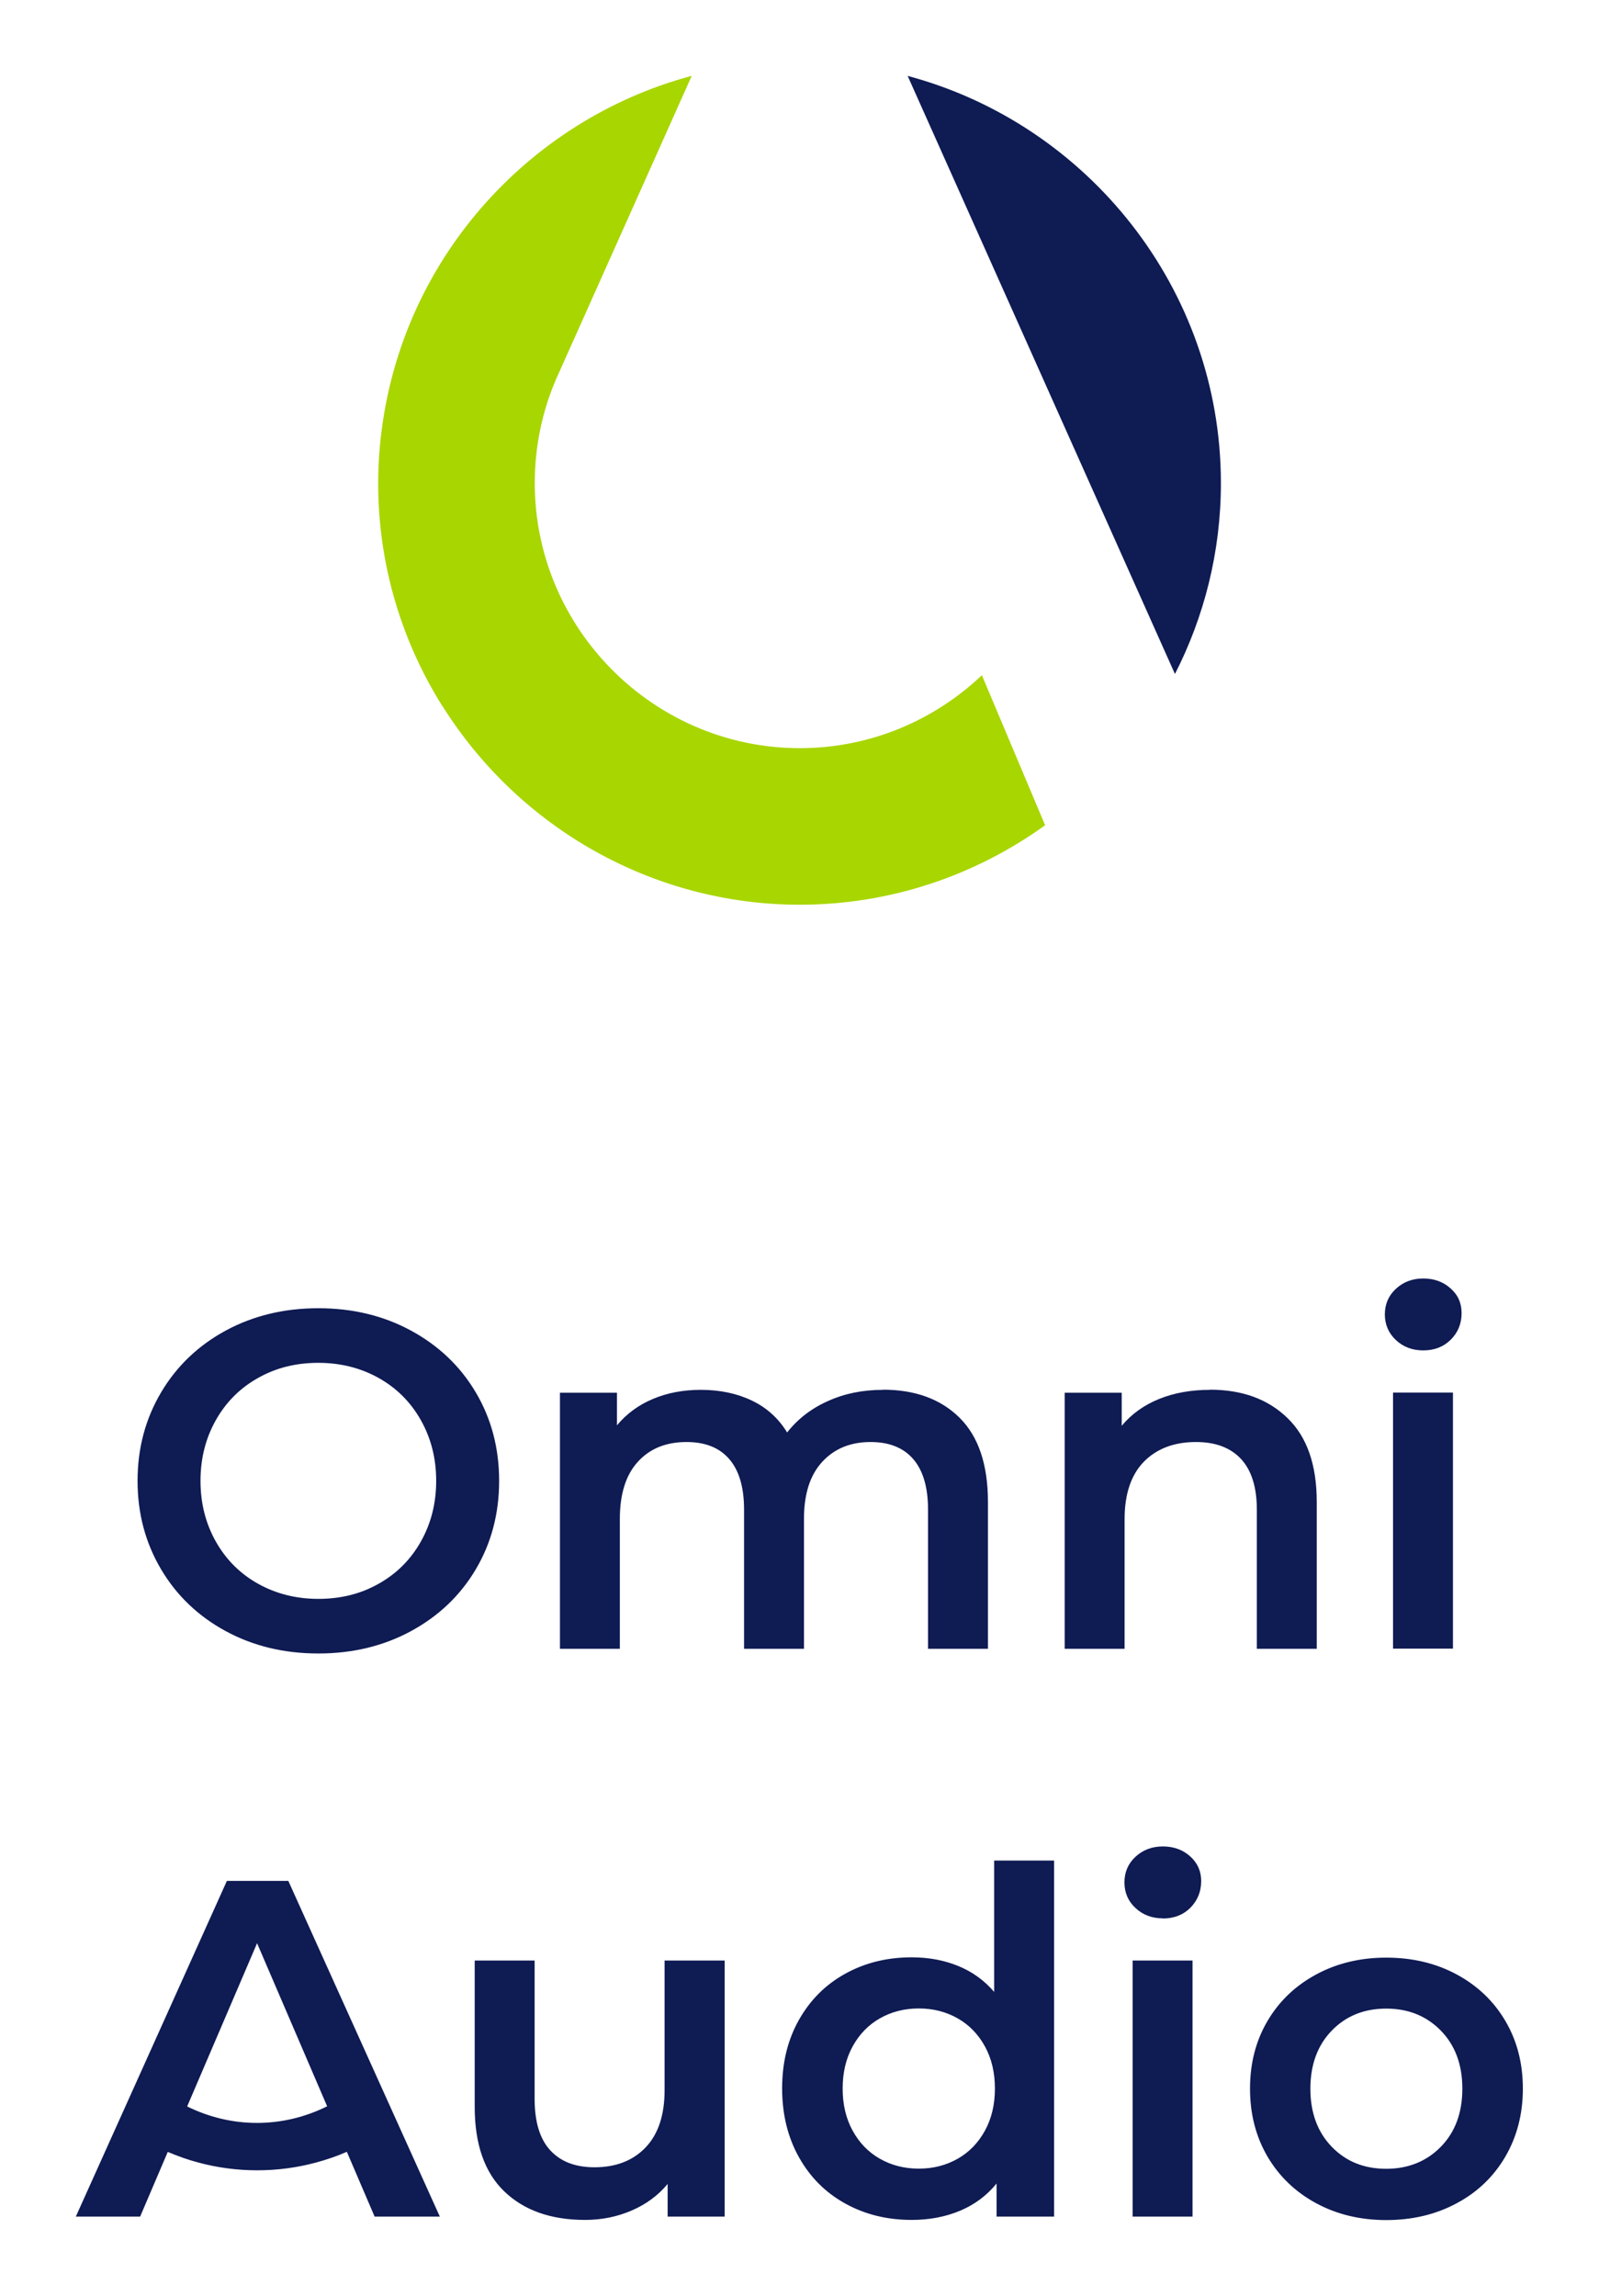
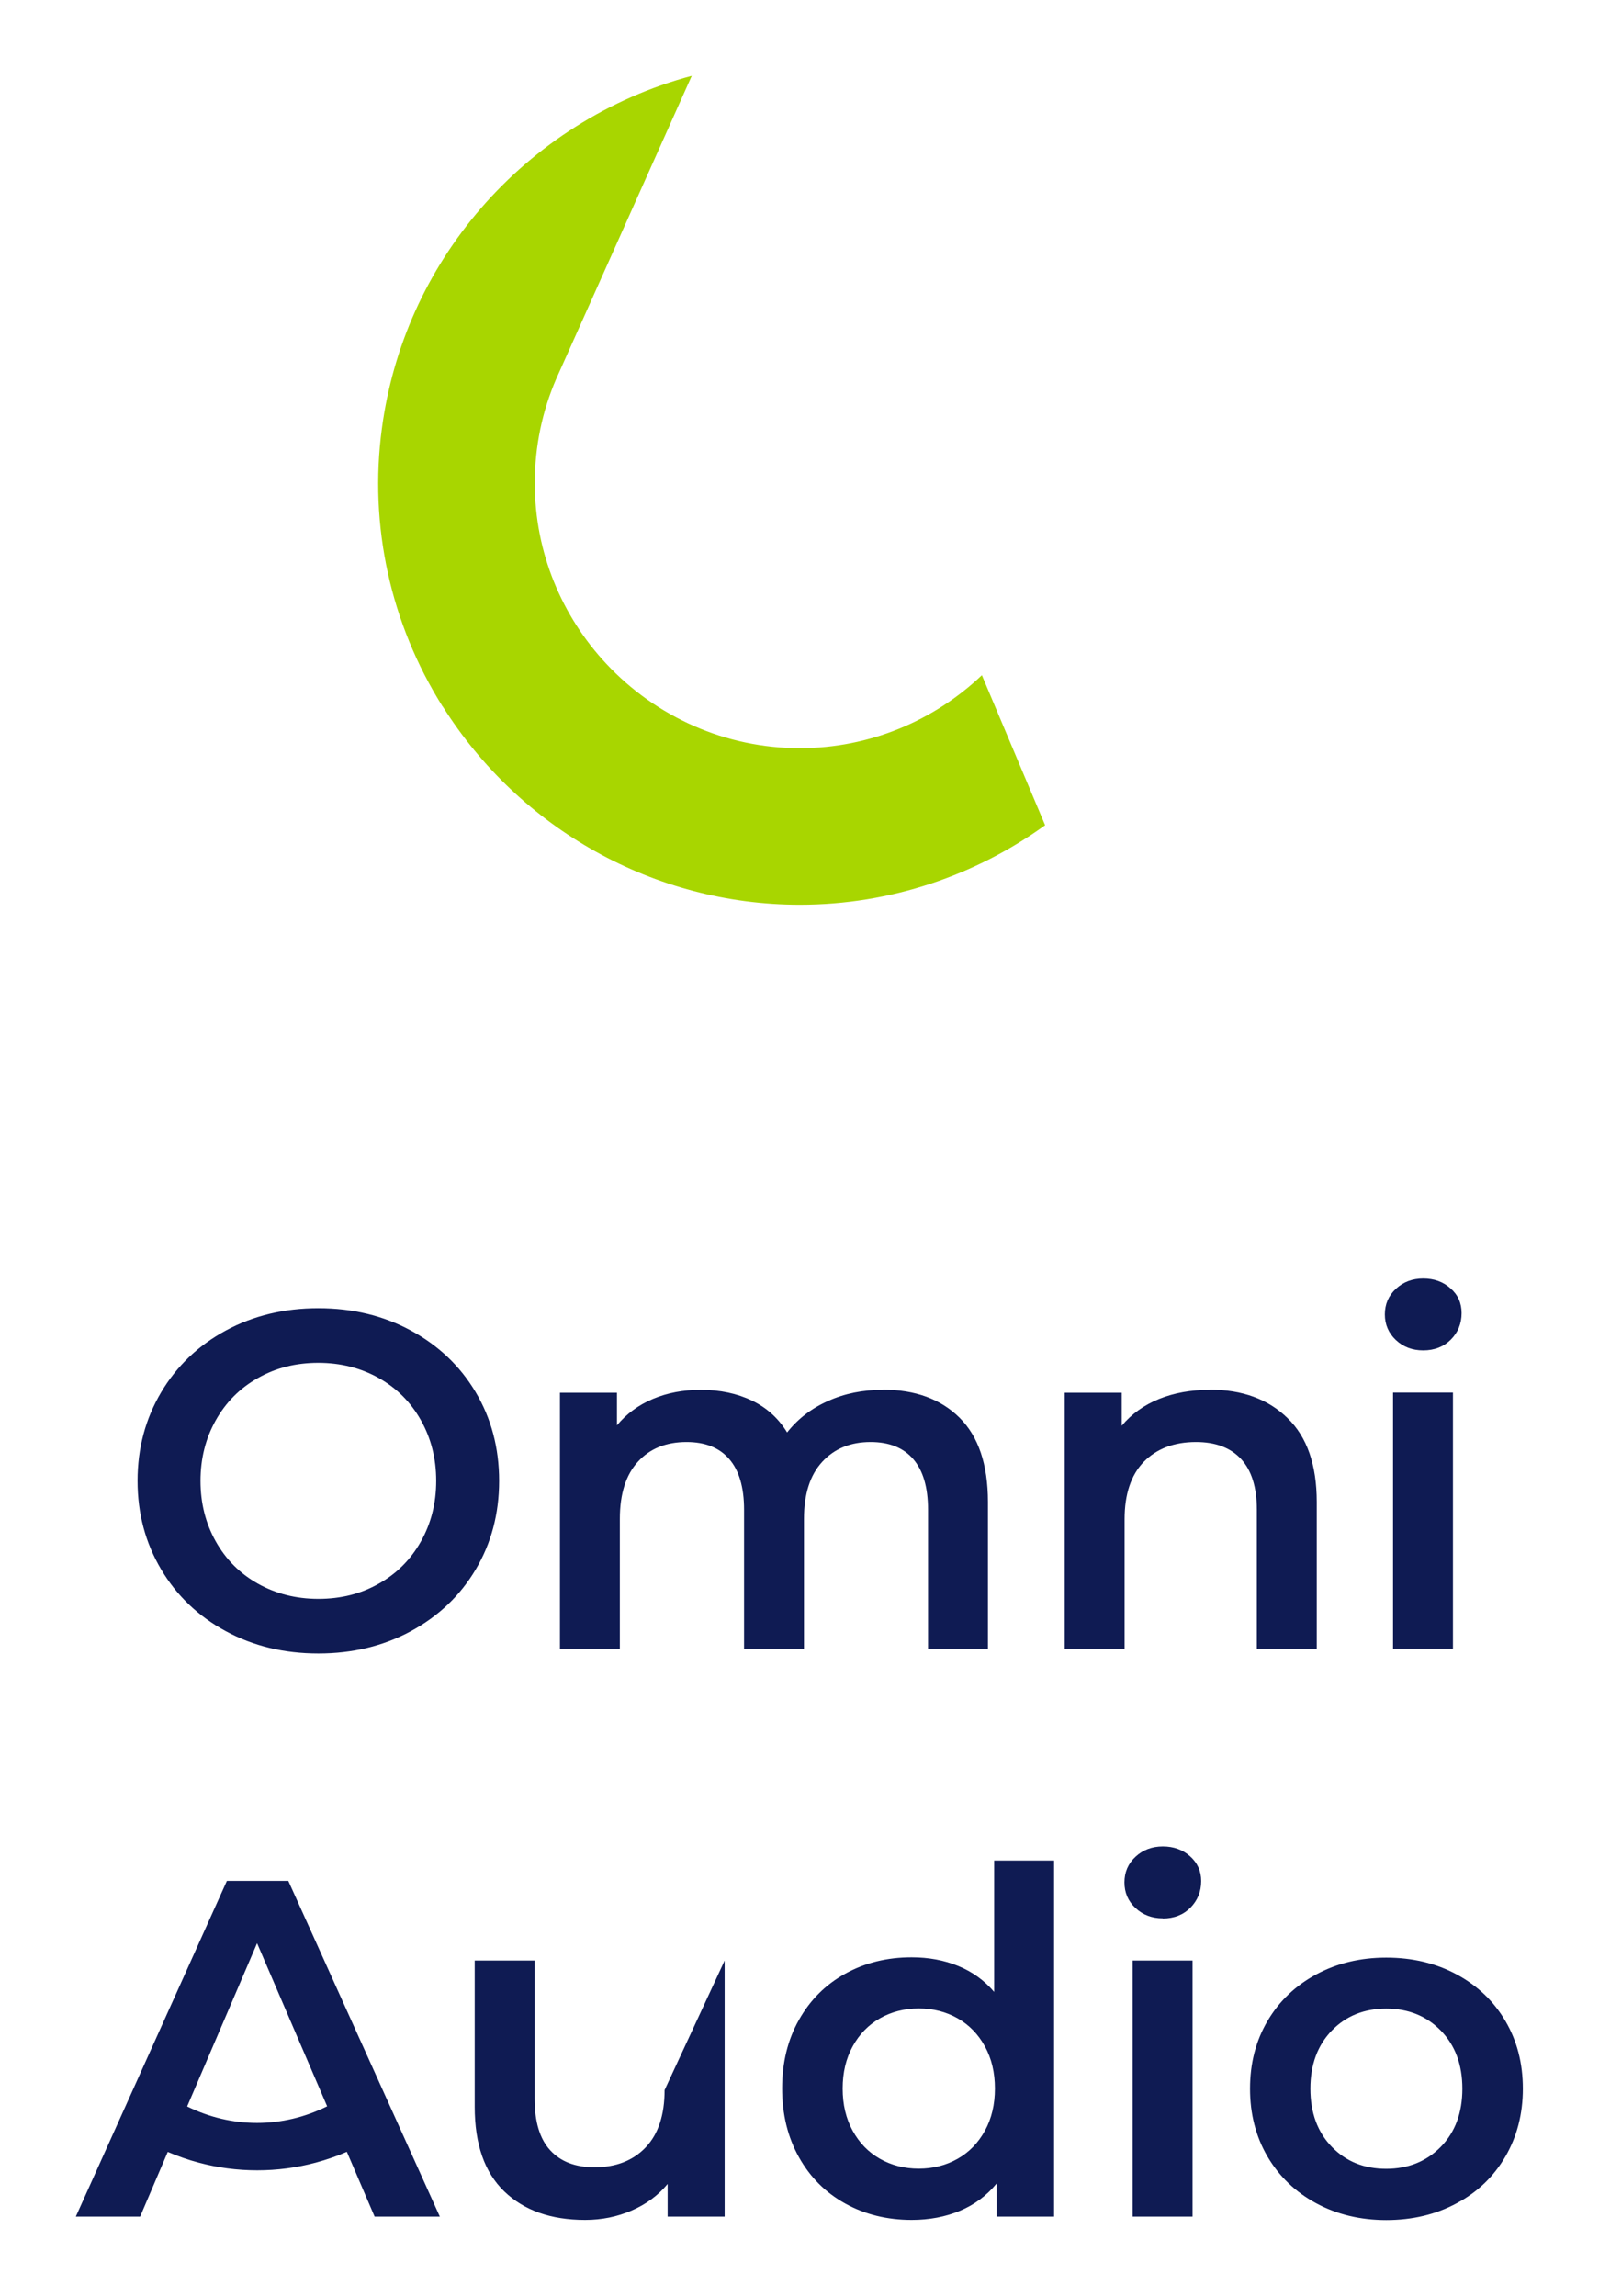
<svg xmlns="http://www.w3.org/2000/svg" xml:space="preserve" style="shape-rendering:geometricPrecision; text-rendering:geometricPrecision; image-rendering:optimizeQuality; fill-rule:evenodd; clip-rule:evenodd" viewBox="0 0 10.543 15.134">
  <defs>
    <style type="text/css">
   
    .fil2 {fill:#0F1B53}
    .fil1 {fill:#A8D600}
    .fil0 {fill:#0F1B53;fill-rule:nonzero}
   
  </style>
  </defs>
  <g id="Layer_x0020_1">
    <g id="_234265272">
      <path id="_369775000" class="fil0" d="M2.099 10.9c-0.226,0 -0.429,-0.049 -0.61,-0.147 -0.181,-0.098 -0.324,-0.234 -0.427,-0.408 -0.103,-0.174 -0.155,-0.368 -0.155,-0.583 0,-0.215 0.052,-0.409 0.155,-0.583 0.103,-0.174 0.246,-0.31 0.427,-0.408 0.181,-0.098 0.385,-0.147 0.61,-0.147 0.226,0 0.429,0.049 0.61,0.147 0.181,0.098 0.324,0.233 0.427,0.406 0.103,0.173 0.155,0.368 0.155,0.585 0,0.217 -0.052,0.412 -0.155,0.585 -0.103,0.173 -0.246,0.308 -0.427,0.406 -0.181,0.098 -0.385,0.147 -0.61,0.147zm0 -0.36c0.148,0 0.28,-0.033 0.398,-0.1 0.118,-0.066 0.211,-0.159 0.278,-0.278 0.067,-0.119 0.101,-0.252 0.101,-0.4 0,-0.148 -0.034,-0.281 -0.101,-0.4 -0.067,-0.119 -0.16,-0.212 -0.278,-0.278 -0.118,-0.066 -0.251,-0.1 -0.398,-0.1 -0.148,0 -0.28,0.033 -0.398,0.1 -0.118,0.066 -0.211,0.159 -0.278,0.278 -0.067,0.119 -0.101,0.252 -0.101,0.4 0,0.148 0.034,0.281 0.101,0.4 0.067,0.119 0.16,0.212 0.278,0.278 0.118,0.066 0.251,0.1 0.398,0.1zm3.722 -1.379c0.213,0 0.382,0.062 0.506,0.185 0.124,0.123 0.187,0.308 0.187,0.555l0 0.968 -0.395 0 0 -0.917c0,-0.148 -0.033,-0.259 -0.098,-0.334 -0.065,-0.075 -0.159,-0.112 -0.281,-0.112 -0.133,0 -0.239,0.044 -0.319,0.131 -0.08,0.087 -0.12,0.212 -0.12,0.375l0 0.857 -0.395 0 0 -0.917c0,-0.148 -0.033,-0.259 -0.098,-0.334 -0.065,-0.075 -0.159,-0.112 -0.281,-0.112 -0.135,0 -0.242,0.043 -0.321,0.13 -0.079,0.086 -0.119,0.212 -0.119,0.376l0 0.857 -0.395 0 0 -1.688 0.376 0 0 0.215c0.063,-0.076 0.142,-0.134 0.237,-0.174 0.095,-0.04 0.2,-0.06 0.316,-0.06 0.126,0 0.239,0.024 0.337,0.071 0.098,0.047 0.175,0.117 0.232,0.21 0.07,-0.089 0.159,-0.158 0.269,-0.207 0.11,-0.05 0.231,-0.074 0.364,-0.074zm2.156 0c0.213,0 0.384,0.062 0.512,0.187 0.129,0.124 0.193,0.309 0.193,0.553l0 0.968 -0.395 0 0 -0.917c0,-0.148 -0.035,-0.259 -0.104,-0.334 -0.07,-0.075 -0.169,-0.112 -0.297,-0.112 -0.145,0 -0.26,0.044 -0.345,0.131 -0.084,0.087 -0.126,0.213 -0.126,0.378l0 0.854 -0.395 0 0 -1.688 0.376 0 0 0.218c0.065,-0.078 0.148,-0.137 0.247,-0.177 0.099,-0.04 0.211,-0.06 0.335,-0.06zm1.208 0.019l0.395 0 0 1.688 -0.395 0 0 -1.688zm0.199 -0.278c-0.072,0 -0.132,-0.023 -0.18,-0.068 -0.048,-0.045 -0.073,-0.102 -0.073,-0.169 0,-0.067 0.024,-0.124 0.073,-0.169 0.048,-0.045 0.109,-0.068 0.18,-0.068 0.072,0 0.132,0.022 0.18,0.065 0.049,0.043 0.073,0.097 0.073,0.163 0,0.07 -0.024,0.128 -0.071,0.175 -0.047,0.047 -0.108,0.071 -0.182,0.071z" />
-       <path id="_369774832" class="fil0" d="M1.695 12.81l-0.461 1.076c0.294,0.145 0.629,0.145 0.923,-0.001l-0.462 -1.075zm-0.589 1.376l-0.182 0.426 -0.424 0 0.996 -2.213 0.405 0 0.999 2.213 -0.43 0 -0.183 -0.427c-0.066,0.029 -0.134,0.052 -0.204,0.071 -0.126,0.034 -0.257,0.051 -0.387,0.051 -0.131,0 -0.261,-0.017 -0.387,-0.051 -0.069,-0.018 -0.136,-0.042 -0.202,-0.07zm3.672 -1.262l0 1.688 -0.376 0 0 -0.215c-0.063,0.076 -0.142,0.134 -0.237,0.175 -0.095,0.041 -0.197,0.062 -0.307,0.062 -0.226,0 -0.403,-0.063 -0.533,-0.188 -0.13,-0.125 -0.195,-0.311 -0.195,-0.558l0 -0.964 0.395 0 0 0.911c0,0.152 0.034,0.265 0.103,0.34 0.069,0.075 0.166,0.112 0.292,0.112 0.141,0 0.254,-0.044 0.337,-0.131 0.083,-0.087 0.125,-0.213 0.125,-0.378l0 -0.854 0.395 0zm2.172 -0.658l0 2.346 -0.379 0 0 -0.218c-0.065,0.08 -0.146,0.14 -0.242,0.18 -0.096,0.04 -0.202,0.06 -0.318,0.06 -0.162,0 -0.308,-0.036 -0.438,-0.108 -0.13,-0.072 -0.231,-0.173 -0.305,-0.305 -0.074,-0.132 -0.111,-0.283 -0.111,-0.454 0,-0.171 0.037,-0.321 0.111,-0.452 0.074,-0.131 0.175,-0.232 0.305,-0.304 0.13,-0.072 0.276,-0.108 0.438,-0.108 0.112,0 0.214,0.019 0.307,0.057 0.093,0.038 0.172,0.095 0.237,0.171l0 -0.866 0.395 0zm-0.892 2.03c0.095,0 0.18,-0.022 0.256,-0.065 0.076,-0.043 0.136,-0.105 0.18,-0.185 0.044,-0.08 0.066,-0.173 0.066,-0.278 0,-0.105 -0.022,-0.198 -0.066,-0.278 -0.044,-0.08 -0.104,-0.142 -0.18,-0.185 -0.076,-0.043 -0.161,-0.065 -0.256,-0.065 -0.095,0 -0.18,0.022 -0.256,0.065 -0.076,0.043 -0.136,0.105 -0.18,0.185 -0.044,0.08 -0.066,0.173 -0.066,0.278 0,0.105 0.022,0.198 0.066,0.278 0.044,0.08 0.104,0.142 0.18,0.185 0.076,0.043 0.161,0.065 0.256,0.065zm1.41 -1.372l0.395 0 0 1.688 -0.395 0 0 -1.688zm0.199 -0.278c-0.072,0 -0.132,-0.023 -0.18,-0.068 -0.049,-0.045 -0.073,-0.102 -0.073,-0.169 0,-0.067 0.024,-0.124 0.073,-0.169 0.048,-0.045 0.109,-0.068 0.18,-0.068 0.072,0 0.132,0.022 0.18,0.065 0.048,0.043 0.073,0.097 0.073,0.163 0,0.07 -0.024,0.128 -0.071,0.176 -0.047,0.047 -0.108,0.071 -0.182,0.071zm1.473 1.989c-0.171,0 -0.325,-0.037 -0.462,-0.111 -0.137,-0.074 -0.244,-0.177 -0.321,-0.308 -0.077,-0.132 -0.115,-0.281 -0.115,-0.447 0,-0.167 0.038,-0.315 0.115,-0.446 0.077,-0.131 0.184,-0.233 0.321,-0.307 0.137,-0.074 0.291,-0.111 0.462,-0.111 0.173,0 0.328,0.037 0.465,0.111 0.137,0.074 0.244,0.176 0.321,0.307 0.077,0.131 0.115,0.279 0.115,0.446 0,0.167 -0.039,0.316 -0.115,0.447 -0.077,0.132 -0.184,0.235 -0.321,0.308 -0.137,0.074 -0.292,0.111 -0.465,0.111zm0 -0.338c0.145,0 0.266,-0.049 0.36,-0.145 0.095,-0.097 0.142,-0.225 0.142,-0.383 0,-0.158 -0.047,-0.286 -0.142,-0.383 -0.095,-0.097 -0.215,-0.145 -0.36,-0.145 -0.145,0 -0.265,0.048 -0.359,0.145 -0.094,0.097 -0.141,0.225 -0.141,0.383 0,0.158 0.047,0.286 0.141,0.383 0.094,0.097 0.213,0.145 0.359,0.145z" />
+       <path id="_369774832" class="fil0" d="M1.695 12.81l-0.461 1.076c0.294,0.145 0.629,0.145 0.923,-0.001l-0.462 -1.075zm-0.589 1.376l-0.182 0.426 -0.424 0 0.996 -2.213 0.405 0 0.999 2.213 -0.43 0 -0.183 -0.427c-0.066,0.029 -0.134,0.052 -0.204,0.071 -0.126,0.034 -0.257,0.051 -0.387,0.051 -0.131,0 -0.261,-0.017 -0.387,-0.051 -0.069,-0.018 -0.136,-0.042 -0.202,-0.07zm3.672 -1.262l0 1.688 -0.376 0 0 -0.215c-0.063,0.076 -0.142,0.134 -0.237,0.175 -0.095,0.041 -0.197,0.062 -0.307,0.062 -0.226,0 -0.403,-0.063 -0.533,-0.188 -0.13,-0.125 -0.195,-0.311 -0.195,-0.558l0 -0.964 0.395 0 0 0.911c0,0.152 0.034,0.265 0.103,0.34 0.069,0.075 0.166,0.112 0.292,0.112 0.141,0 0.254,-0.044 0.337,-0.131 0.083,-0.087 0.125,-0.213 0.125,-0.378zm2.172 -0.658l0 2.346 -0.379 0 0 -0.218c-0.065,0.08 -0.146,0.14 -0.242,0.18 -0.096,0.04 -0.202,0.06 -0.318,0.06 -0.162,0 -0.308,-0.036 -0.438,-0.108 -0.13,-0.072 -0.231,-0.173 -0.305,-0.305 -0.074,-0.132 -0.111,-0.283 -0.111,-0.454 0,-0.171 0.037,-0.321 0.111,-0.452 0.074,-0.131 0.175,-0.232 0.305,-0.304 0.13,-0.072 0.276,-0.108 0.438,-0.108 0.112,0 0.214,0.019 0.307,0.057 0.093,0.038 0.172,0.095 0.237,0.171l0 -0.866 0.395 0zm-0.892 2.03c0.095,0 0.18,-0.022 0.256,-0.065 0.076,-0.043 0.136,-0.105 0.18,-0.185 0.044,-0.08 0.066,-0.173 0.066,-0.278 0,-0.105 -0.022,-0.198 -0.066,-0.278 -0.044,-0.08 -0.104,-0.142 -0.18,-0.185 -0.076,-0.043 -0.161,-0.065 -0.256,-0.065 -0.095,0 -0.18,0.022 -0.256,0.065 -0.076,0.043 -0.136,0.105 -0.18,0.185 -0.044,0.08 -0.066,0.173 -0.066,0.278 0,0.105 0.022,0.198 0.066,0.278 0.044,0.08 0.104,0.142 0.18,0.185 0.076,0.043 0.161,0.065 0.256,0.065zm1.41 -1.372l0.395 0 0 1.688 -0.395 0 0 -1.688zm0.199 -0.278c-0.072,0 -0.132,-0.023 -0.18,-0.068 -0.049,-0.045 -0.073,-0.102 -0.073,-0.169 0,-0.067 0.024,-0.124 0.073,-0.169 0.048,-0.045 0.109,-0.068 0.18,-0.068 0.072,0 0.132,0.022 0.18,0.065 0.048,0.043 0.073,0.097 0.073,0.163 0,0.07 -0.024,0.128 -0.071,0.176 -0.047,0.047 -0.108,0.071 -0.182,0.071zm1.473 1.989c-0.171,0 -0.325,-0.037 -0.462,-0.111 -0.137,-0.074 -0.244,-0.177 -0.321,-0.308 -0.077,-0.132 -0.115,-0.281 -0.115,-0.447 0,-0.167 0.038,-0.315 0.115,-0.446 0.077,-0.131 0.184,-0.233 0.321,-0.307 0.137,-0.074 0.291,-0.111 0.462,-0.111 0.173,0 0.328,0.037 0.465,0.111 0.137,0.074 0.244,0.176 0.321,0.307 0.077,0.131 0.115,0.279 0.115,0.446 0,0.167 -0.039,0.316 -0.115,0.447 -0.077,0.132 -0.184,0.235 -0.321,0.308 -0.137,0.074 -0.292,0.111 -0.465,0.111zm0 -0.338c0.145,0 0.266,-0.049 0.36,-0.145 0.095,-0.097 0.142,-0.225 0.142,-0.383 0,-0.158 -0.047,-0.286 -0.142,-0.383 -0.095,-0.097 -0.215,-0.145 -0.36,-0.145 -0.145,0 -0.265,0.048 -0.359,0.145 -0.094,0.097 -0.141,0.225 -0.141,0.383 0,0.158 0.047,0.286 0.141,0.383 0.094,0.097 0.213,0.145 0.359,0.145z" />
      <path id="_369774568" class="fil1" d="M2.918 4.657c-0.343,-0.546 -0.486,-1.192 -0.4,-1.833 0.072,-0.539 0.297,-1.039 0.653,-1.451 0.361,-0.417 0.843,-0.727 1.39,-0.873l-0.862 1.927c-0.01,0.023 -0.021,0.046 -0.031,0.069 -0.092,0.212 -0.142,0.445 -0.142,0.689l0 5e-005c0,0.459 0.18,0.879 0.472,1.191 0.329,0.352 0.788,0.556 1.275,0.556l4e-005 0c0.464,0 0.887,-0.183 1.201,-0.481l0.417 0.989c-0.457,0.329 -1.016,0.524 -1.618,0.524l0 0c-0.959,0 -1.845,-0.499 -2.354,-1.307z" />
-       <path id="_234265224" class="fil2" d="M5.983 0.5c1.186,0.316 2.067,1.403 2.067,2.685l0 5e-005c0,0.452 -0.11,0.88 -0.303,1.258l-1.763 -3.944z" />
    </g>
  </g>
</svg>